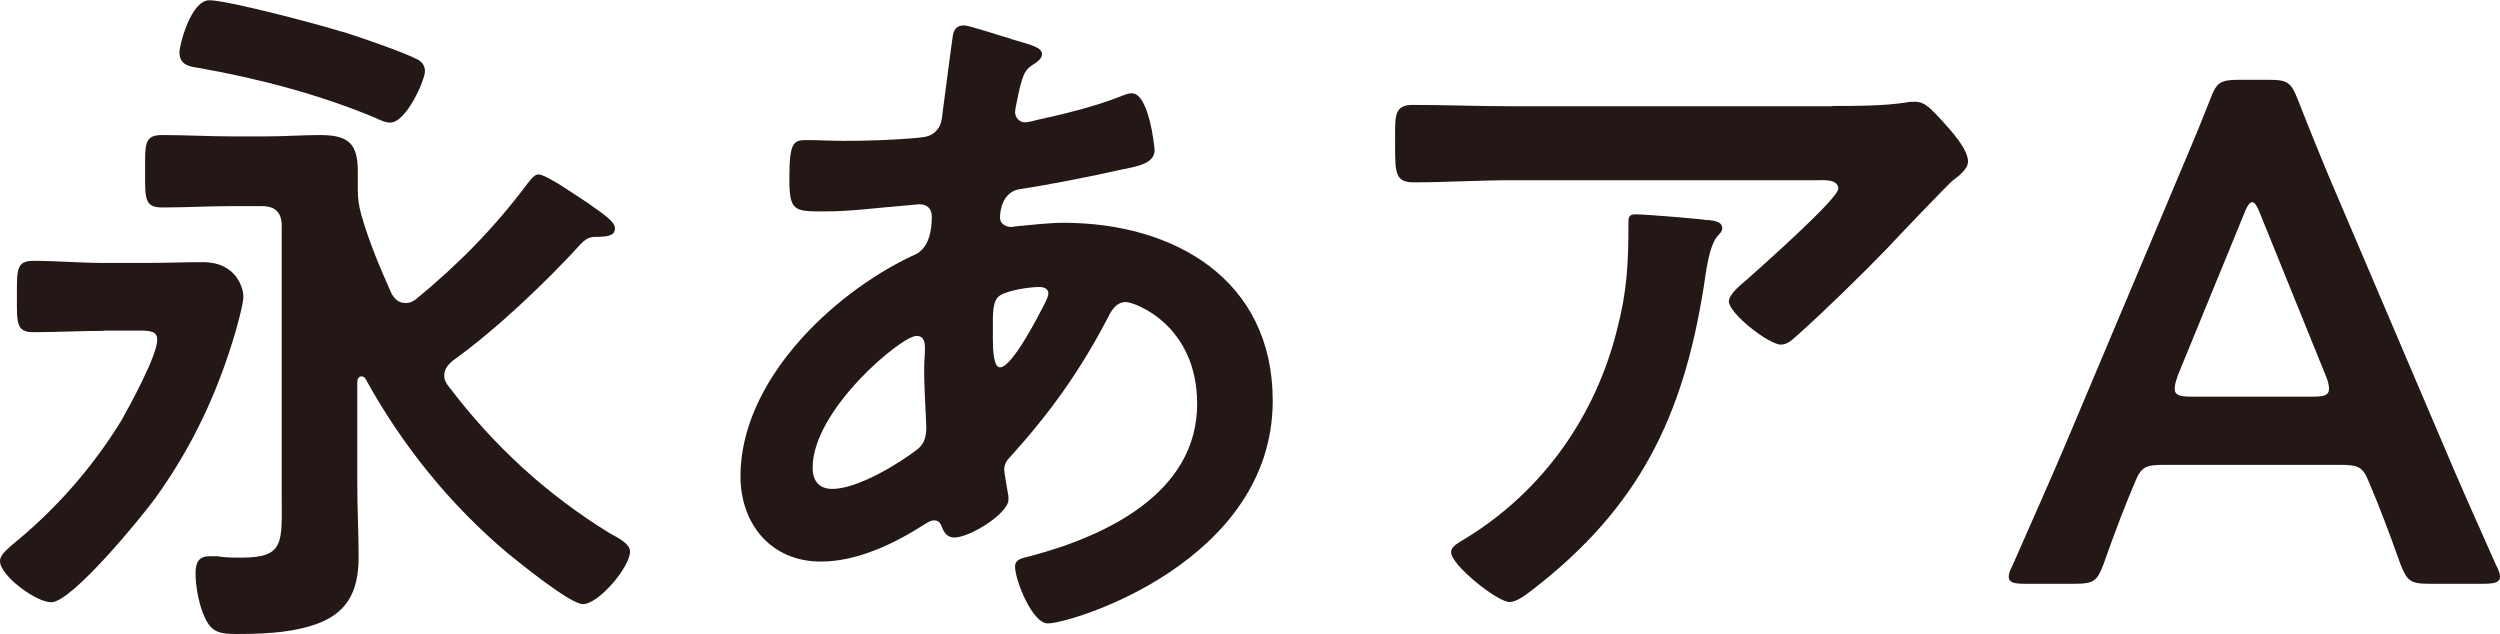
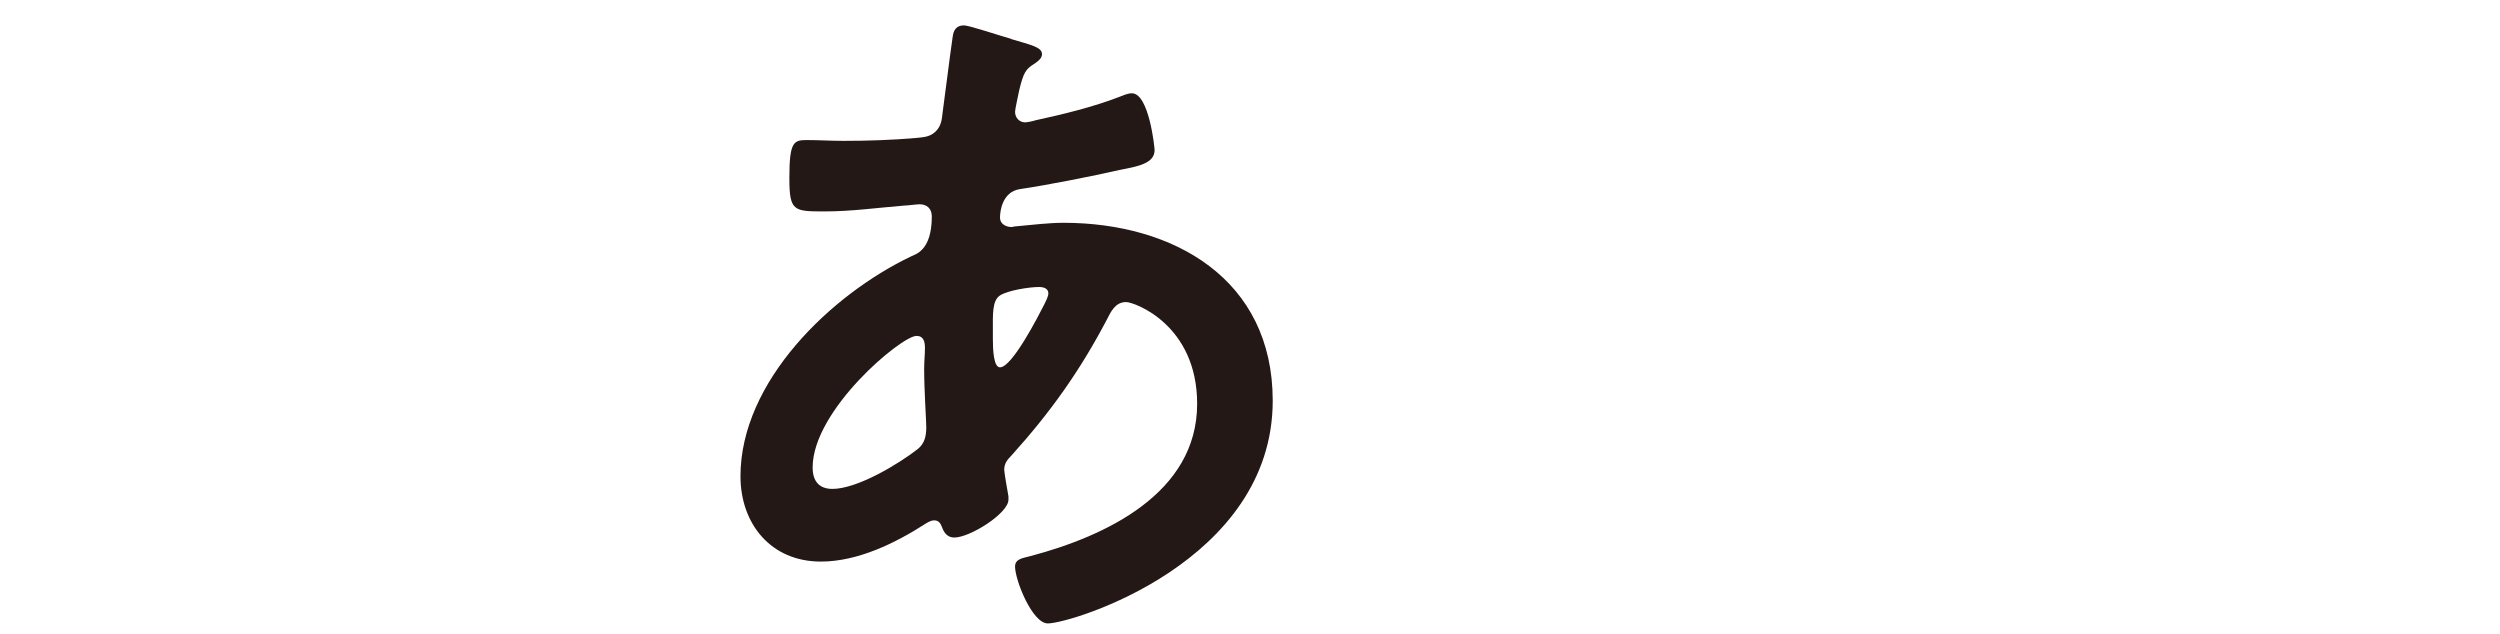
<svg xmlns="http://www.w3.org/2000/svg" id="_レイヤー_2" data-name="レイヤー 2" viewBox="0 0 94.6 24">
  <defs>
    <style>
      .cls-1 {
        fill: #231815;
      }
    </style>
  </defs>
  <g id="_レイヤー_1-2" data-name="レイヤー 1">
    <g>
-       <path class="cls-1" d="M3.93,12.52c-.89,0-1.78.05-2.67.05-.65,0-.62-.35-.62-1.35s-.03-1.35.62-1.35c.89,0,1.78.08,2.67.08h1.59c.73,0,1.45-.03,2.15-.03,1.35,0,1.54,1.08,1.54,1.29,0,.3-.22,1.05-.3,1.35-.67,2.29-1.64,4.36-3.04,6.3-.51.7-3.15,3.93-3.93,3.93-.57,0-1.94-1-1.94-1.56,0-.24.27-.43.43-.59,1.64-1.32,3.07-2.94,4.17-4.74.32-.57,1.35-2.45,1.35-3.04,0-.32-.24-.35-.7-.35h-1.32ZM15.32,11.47c.19,0,.27-.05.4-.13,1.64-1.35,2.99-2.72,4.26-4.42.11-.13.24-.32.4-.32.3,0,1.56.89,1.89,1.1.65.46,1,.7,1,.94,0,.3-.32.3-.54.32-.38,0-.48,0-.75.27-1.32,1.45-3.26,3.29-4.85,4.42-.19.16-.32.32-.32.57,0,.16.08.3.19.43,1.7,2.24,3.72,4.09,6.11,5.55.3.16.73.38.73.67,0,.59-1.19,1.99-1.78,1.99-.48,0-2.37-1.54-2.83-1.91-2.18-1.83-4.01-4.09-5.39-6.6-.03-.05-.08-.11-.16-.11-.11,0-.16.11-.16.22v3.85c0,.92.05,1.83.05,2.77,0,1.35-.46,2.21-1.83,2.61-.89.27-1.91.3-2.83.3-.73,0-.97-.13-1.24-.81-.16-.43-.27-1.02-.27-1.48,0-.35.08-.65.51-.65h.32c.3.05.62.05.92.05,1.64,0,1.51-.59,1.51-2.34v-10.21c0-.51-.24-.75-.75-.75h-1.16c-.86,0-1.72.05-2.61.05-.67,0-.65-.32-.65-1.37s-.03-1.37.65-1.37c.86,0,1.75.05,2.61.05h1.37c.67,0,1.32-.05,1.99-.05,1.05,0,1.43.3,1.43,1.37v.67c0,.38.03.59.13.97.3,1.05.7,1.99,1.16,3.02.11.16.24.32.48.32ZM12.93,1.19c.67.21,2.34.78,2.91,1.08.16.11.24.24.24.43,0,.32-.7,1.94-1.32,1.94-.16,0-.35-.08-.51-.16-2.1-.89-4.47-1.51-6.73-1.91-.38-.05-.73-.13-.73-.59,0-.27.43-1.97,1.13-1.97s4.17.92,5.01,1.19Z" />
      <path class="cls-1" d="M38.27,1.48c.73.22,1.16.3,1.16.57,0,.16-.16.27-.27.35-.35.21-.43.35-.59,1-.03.16-.16.73-.16.83,0,.22.16.4.38.4.08,0,.32-.05.4-.08,1.02-.22,2.21-.51,3.18-.89.13-.05.3-.13.46-.13.65,0,.86,2.05.86,2.15,0,.51-.65.62-1.32.75-1.05.24-2.72.57-3.8.73-.62.11-.73.78-.73,1.08,0,.24.24.35.43.35.05,0,.13-.03.22-.03.54-.05,1.21-.13,1.75-.13,4.17,0,7.92,2.13,7.92,6.73,0,6.11-7.62,8.43-8.51,8.43-.59,0-1.24-1.64-1.24-2.15,0-.3.3-.32.59-.4,2.83-.75,6.3-2.37,6.3-5.76,0-2.99-2.37-3.85-2.69-3.85-.4,0-.57.35-.73.67-1.02,1.94-2.13,3.5-3.61,5.14-.16.16-.27.3-.27.54,0,.08.13.86.16,1v.13c0,.51-1.45,1.43-2.05,1.43-.24,0-.38-.16-.46-.38-.05-.13-.11-.27-.3-.27-.11,0-.19.05-.3.11-1.16.75-2.59,1.45-3.99,1.45-1.89,0-3.04-1.43-3.04-3.23,0-3.58,3.42-6.87,6.46-8.32.16-.08.78-.21.78-1.51,0-.3-.19-.46-.46-.46-.11,0-.48.05-.59.05-1,.08-1.99.22-2.99.22-1.19,0-1.35,0-1.35-1.27,0-1.35.16-1.43.65-1.43.46,0,.92.03,1.4.03.92,0,1.83-.03,2.75-.11.27-.03.51-.03.73-.24.22-.21.24-.46.27-.73.13-.94.24-1.89.38-2.86.03-.24.13-.43.43-.43.19,0,1.48.43,1.78.51ZM30.75,17.69c0,.51.24.81.75.81.94,0,2.5-.94,3.23-1.51.27-.22.32-.51.32-.83,0-.24-.08-1.37-.08-2.21,0-.27.03-.54.03-.78s-.05-.46-.32-.46c-.57,0-3.93,2.8-3.93,4.98ZM37.84,11.18c-.3.19-.27.73-.27,1.32v.32c0,.43.03,1.08.27,1.08.46,0,1.45-1.94,1.67-2.37.05-.11.16-.3.16-.43,0-.19-.19-.24-.35-.24-.38,0-1.19.13-1.48.32Z" />
-       <path class="cls-1" d="M69.32,4.01c.89,0,1.94,0,2.8-.13.11-.03.22-.03.35-.03.4,0,.67.35,1,.7.32.35,1,1.08,1,1.56,0,.3-.38.57-.59.73-.16.13-2.18,2.24-2.5,2.59-.94.97-2.34,2.34-3.34,3.23-.19.16-.38.38-.65.38-.46,0-1.97-1.18-1.97-1.64,0-.27.48-.65.67-.81.48-.43,3.47-3.07,3.47-3.45s-.59-.32-.83-.32h-11.55c-1.24,0-2.45.08-3.66.08-.7,0-.73-.3-.73-1.37v-.54c0-.7.05-1.02.67-1.02,1.24,0,2.48.05,3.72.05h12.15ZM64.6,8.32c.19.03.57.03.57.32,0,.11-.08.19-.16.27-.35.38-.46,1.43-.54,1.94-.78,4.93-2.45,8.35-6.46,11.45-.22.16-.59.48-.89.48-.46,0-2.21-1.4-2.21-1.88,0-.24.27-.35.65-.59,2.85-1.78,4.82-4.58,5.63-7.84.38-1.45.43-2.53.43-4.01,0-.22,0-.35.27-.35.35,0,2.32.16,2.72.22Z" />
-       <path class="cls-1" d="M81.92,17.59c-.7,0-.89.05-1.13.65-.38.89-.73,1.8-1.19,3.1-.24.65-.38.75-1.08.75h-1.89c-.43,0-.62-.05-.62-.27,0-.11.05-.24.16-.46.83-1.89,1.43-3.23,1.99-4.55l3.85-9.13c.48-1.16,1.05-2.45,1.62-3.91.24-.65.38-.75,1.08-.75h1.16c.7,0,.83.11,1.08.75.57,1.45,1.1,2.75,1.59,3.88l3.88,9.1c.59,1.4,1.19,2.75,2.02,4.61.11.21.16.35.16.46,0,.21-.19.27-.62.27h-2.07c-.7,0-.83-.11-1.08-.75-.46-1.29-.81-2.21-1.19-3.1-.24-.59-.4-.65-1.13-.65h-6.6ZM82.4,14.25c-.08.19-.11.35-.11.46,0,.24.19.3.62.3h4.6c.43,0,.62-.05.62-.3,0-.11-.03-.27-.11-.46l-2.5-6.17c-.11-.27-.19-.43-.3-.43-.08,0-.19.13-.3.43l-2.53,6.17Z" />
    </g>
  </g>
</svg>